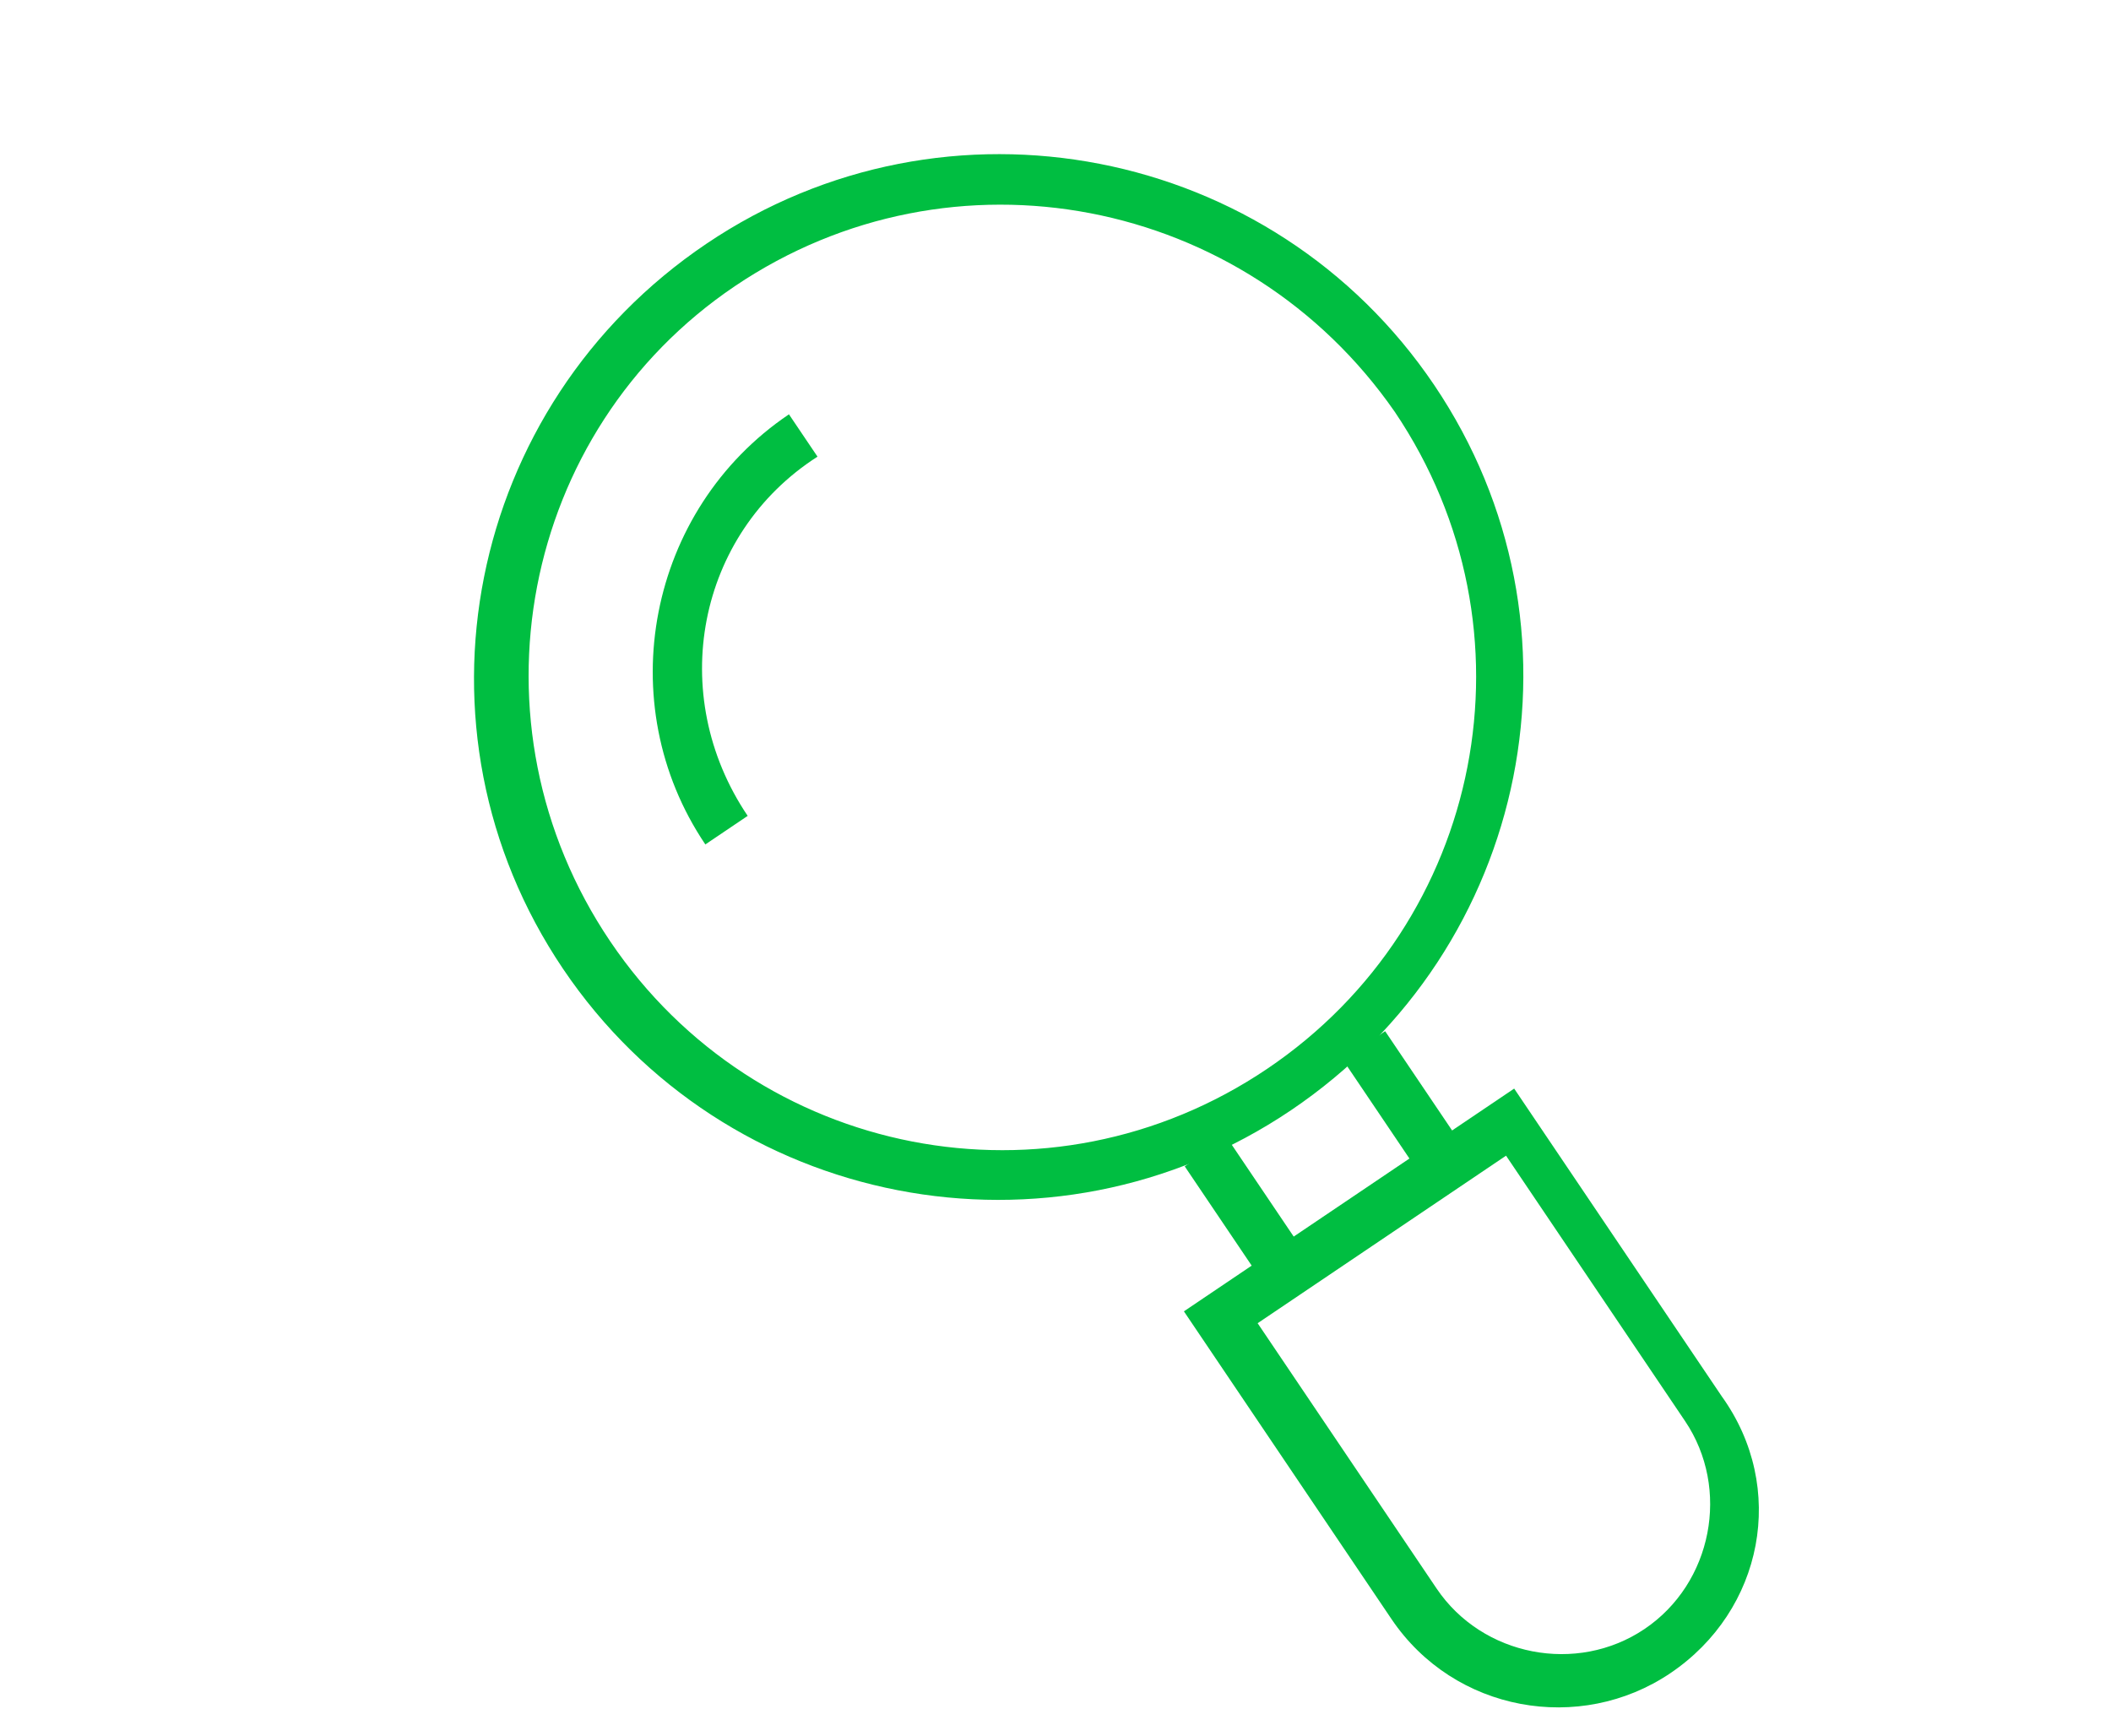
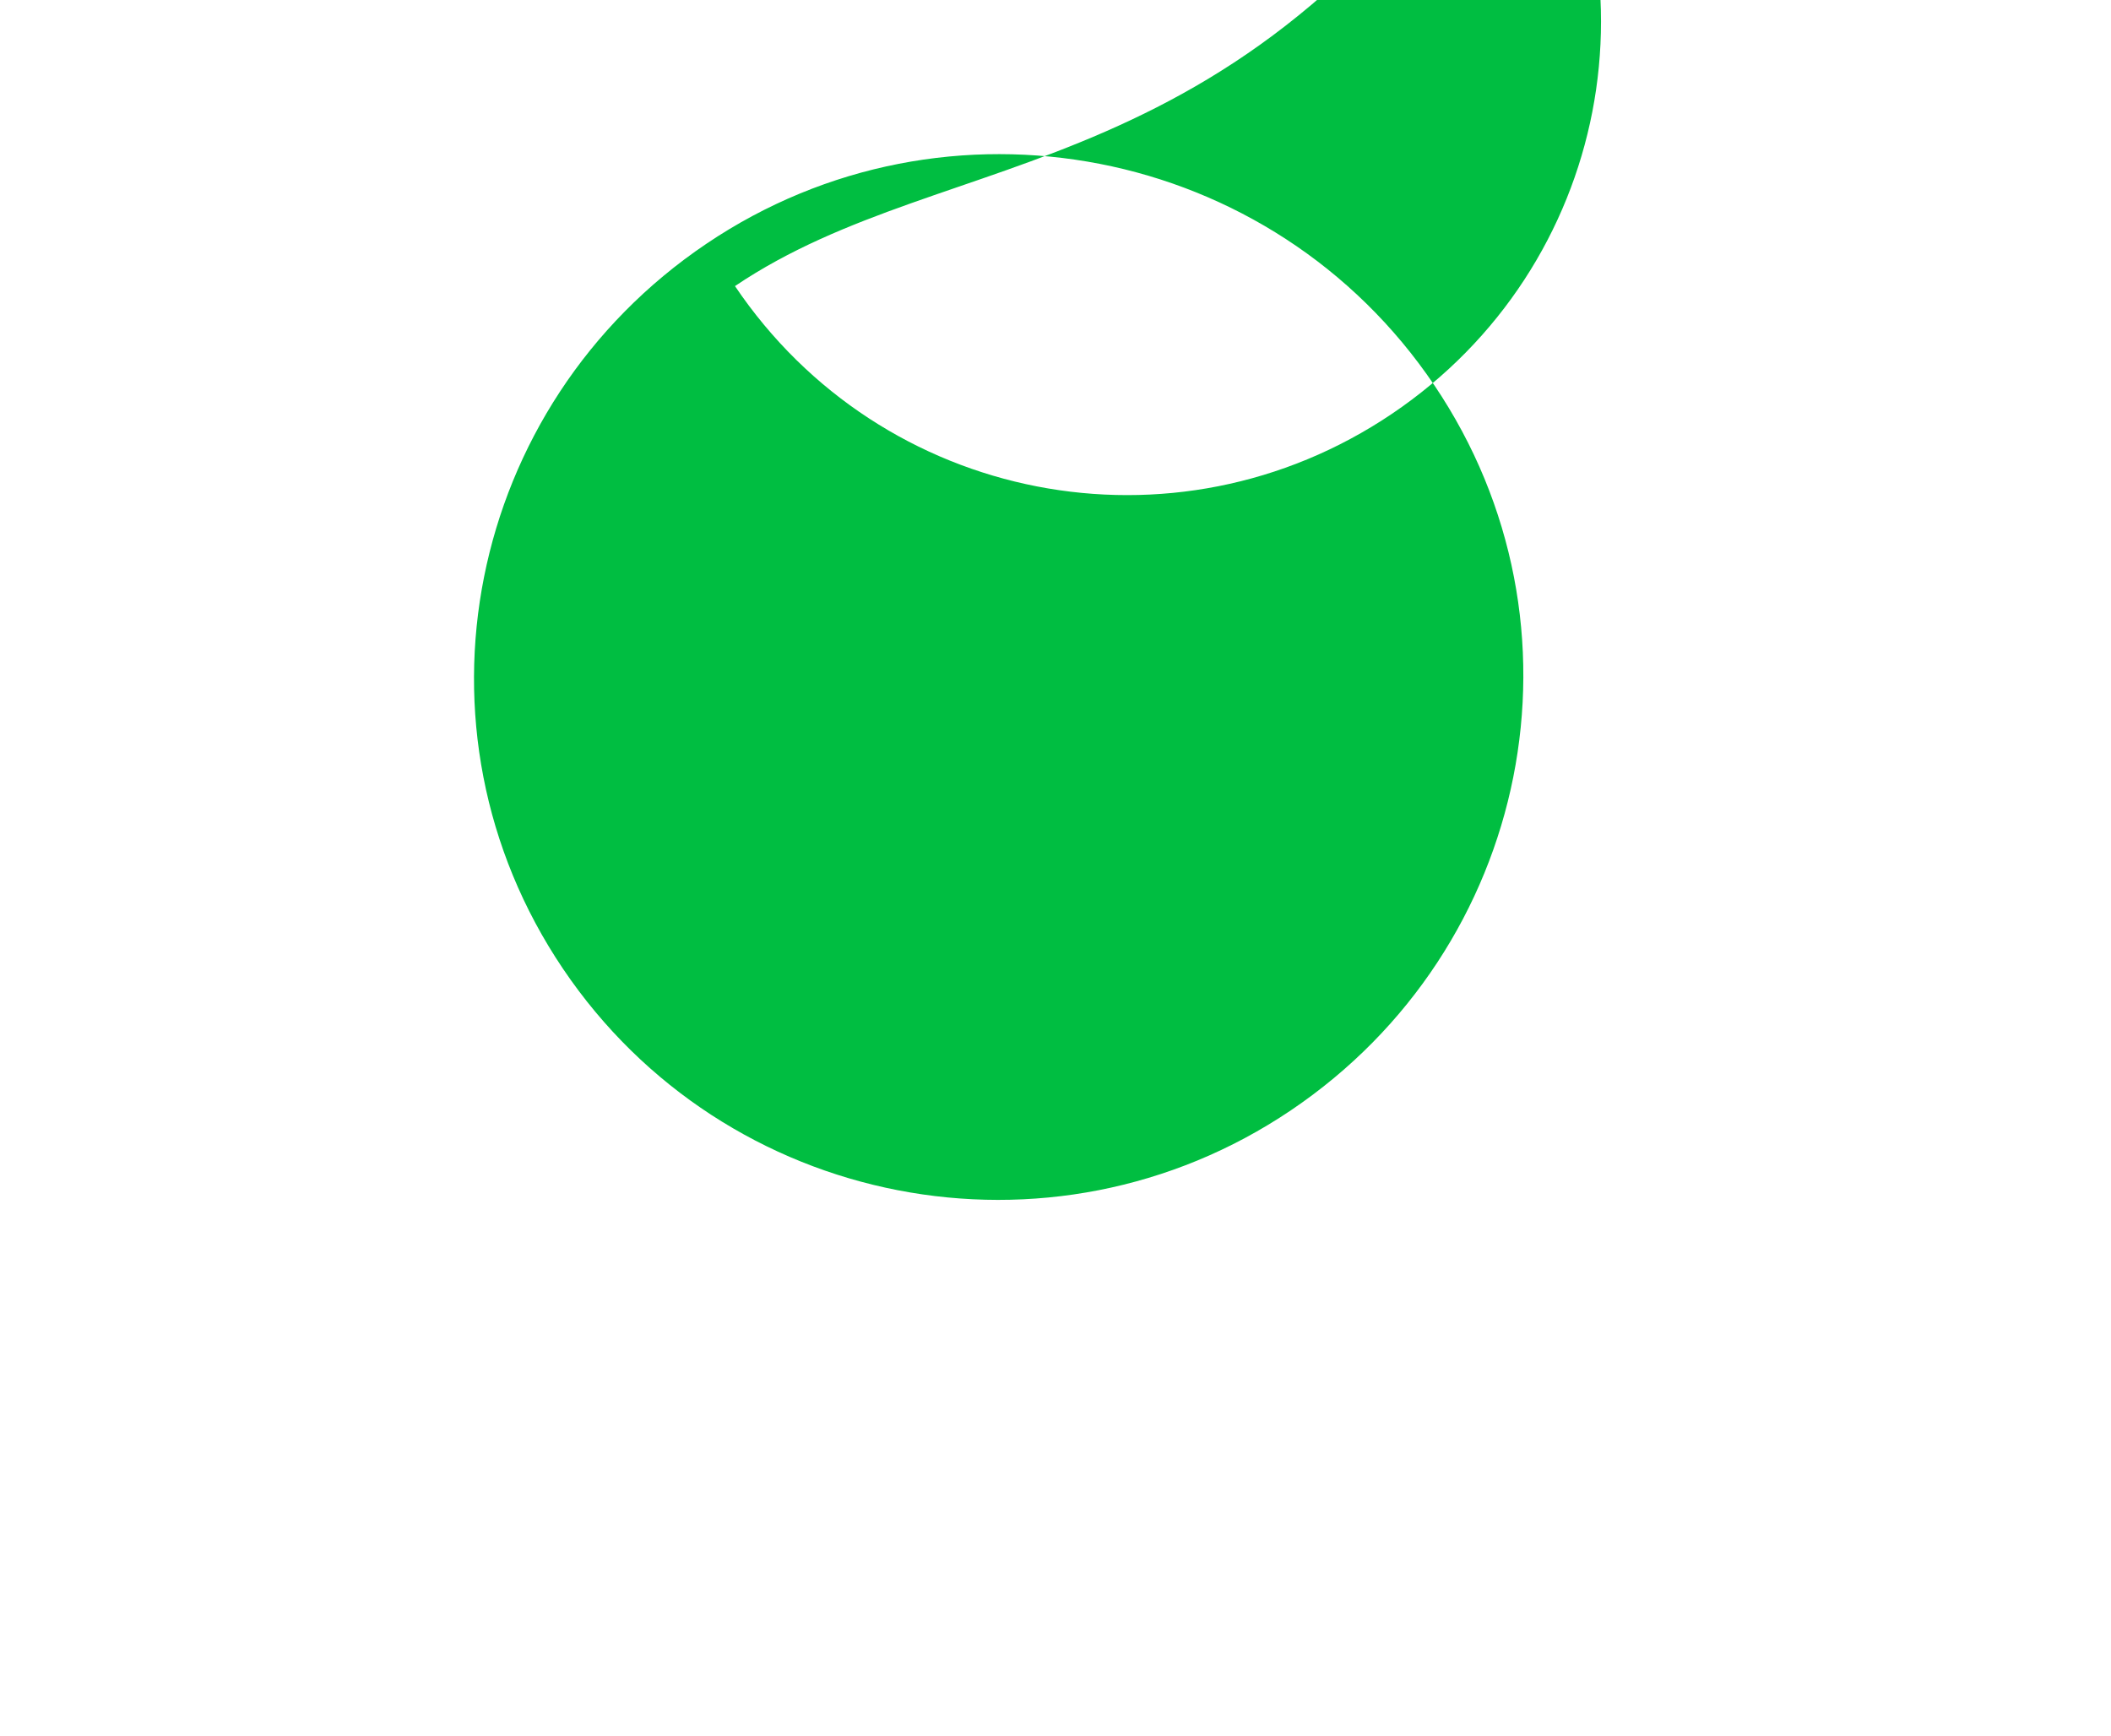
<svg xmlns="http://www.w3.org/2000/svg" version="1.1" id="Layer_1" x="0px" y="0px" viewBox="0 0 62 51" style="enable-background:new 0 0 62 51;" xml:space="preserve">
  <style type="text/css">
	.st0{fill:#00BE41;}
</style>
  <g id="Group_527" transform="translate(0 17.173) rotate(-34)">
    <g id="Group_526">
      <g id="Group_524">
        <g id="Group_521">
-           <path id="Path_301" class="st0" d="M22.8,34c-8.5,0-15.4-6.9-15.4-15.4S14.3,3.3,22.8,3.3c8.5,0,15.4,6.9,15.4,15.4c0,0,0,0,0,0      C38.2,27.2,31.3,34,22.8,34z M22.8,4.8C15.2,4.8,9,11,9,18.7c0,7.7,6.2,13.9,13.9,13.9c7.7,0,13.9-6.2,13.9-13.9c0,0,0,0,0,0      C36.7,11,30.5,4.8,22.8,4.8L22.8,4.8z" />
+           <path id="Path_301" class="st0" d="M22.8,34c-8.5,0-15.4-6.9-15.4-15.4S14.3,3.3,22.8,3.3c8.5,0,15.4,6.9,15.4,15.4c0,0,0,0,0,0      C38.2,27.2,31.3,34,22.8,34z M22.8,4.8c0,7.7,6.2,13.9,13.9,13.9c7.7,0,13.9-6.2,13.9-13.9c0,0,0,0,0,0      C36.7,11,30.5,4.8,22.8,4.8L22.8,4.8z" />
        </g>
        <g id="Group_522" transform="translate(11.793 30.321)">
-           <path id="Path_302" class="st0" d="M14.6,8.3l-7.1,0l0-5l1.5,0v3.5l4.1,0V3.3l1.5,0L14.6,8.3z" />
-         </g>
+           </g>
        <g id="Group_523" transform="translate(9.492 33.838)">
-           <path id="Path_303" class="st0" d="M13.3,20.1c-3.2,0-5.9-2.6-5.9-5.9l0-10.9l11.7,0v10.9C19.2,17.5,16.6,20.1,13.3,20.1z       M9,4.8l0,9.4c0,2.4,2,4.4,4.4,4.4c2.4,0,4.4-2,4.4-4.4l0-9.4L9,4.8z" />
-         </g>
+           </g>
      </g>
      <g id="Group_525" transform="translate(5.408 5.409)">
        <path id="Path_304" class="st0" d="M9,12.5H7.5c0-5,4.1-9.1,9.1-9.1v1.5C12.4,4.8,9,8.2,9,12.5z" />
      </g>
    </g>
  </g>
</svg>